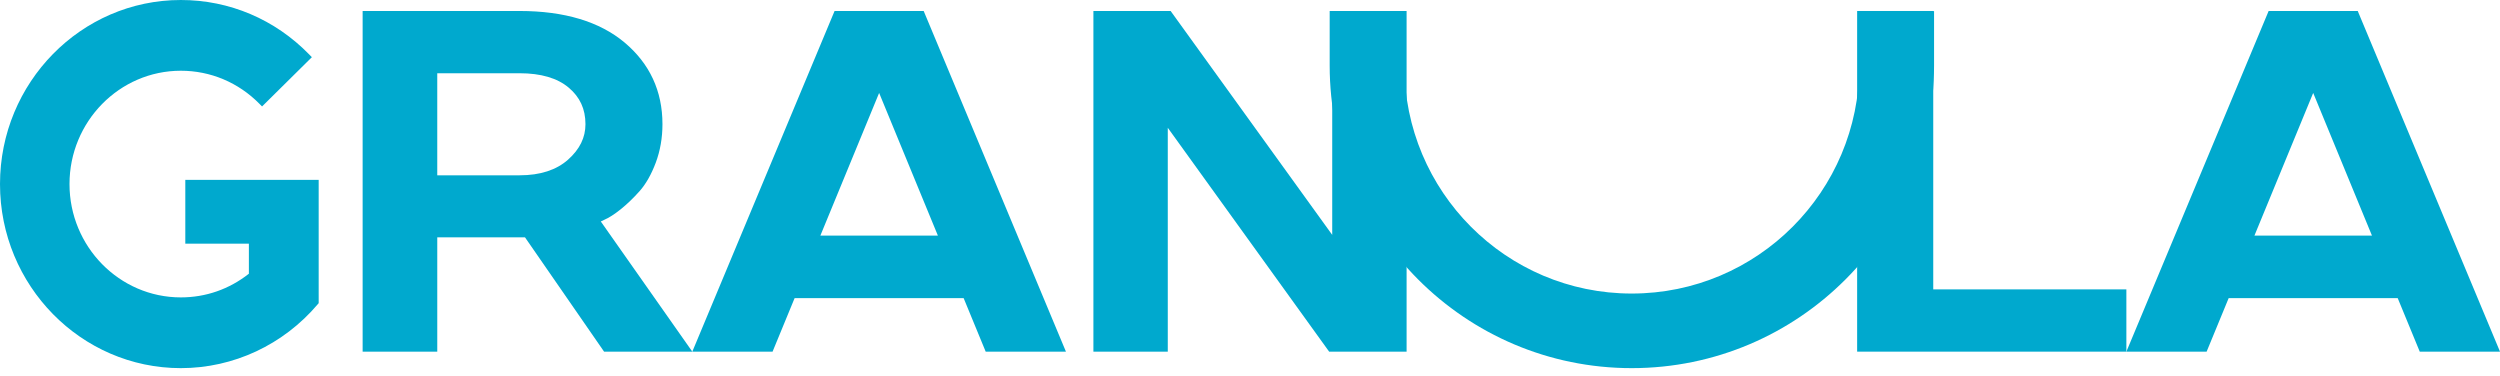
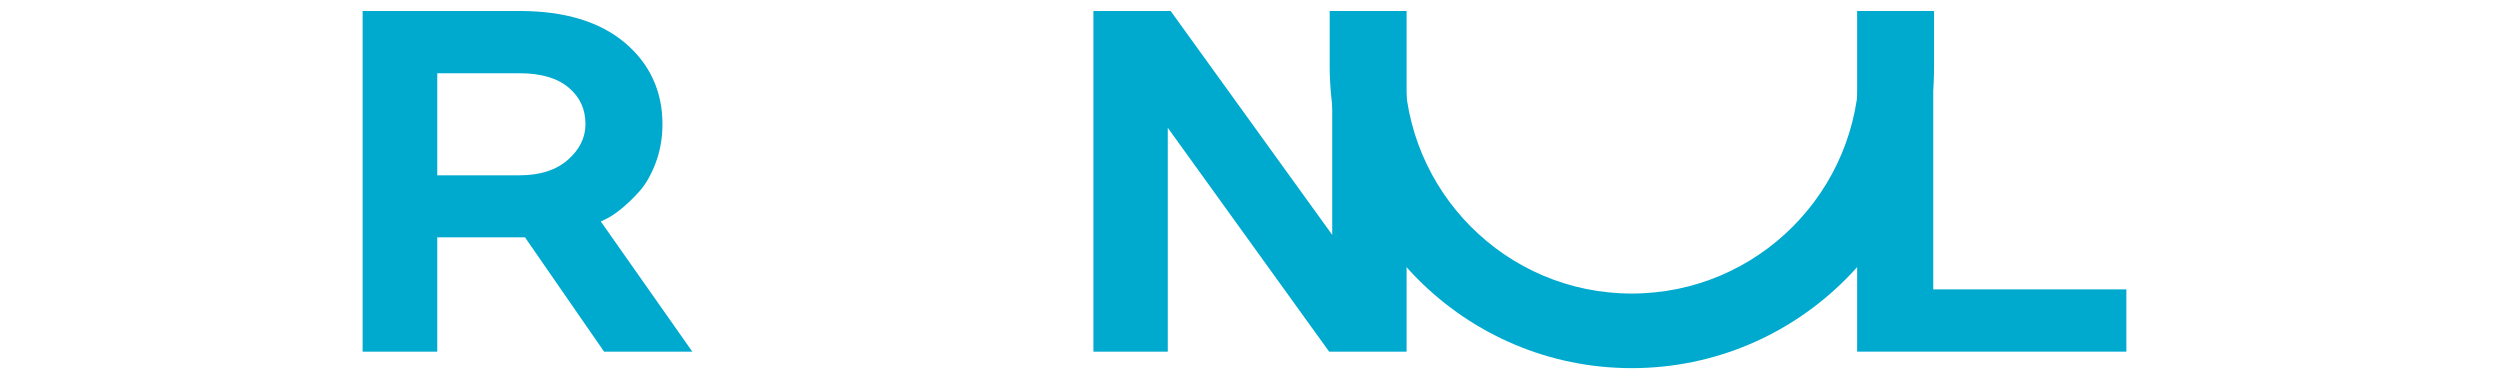
<svg xmlns="http://www.w3.org/2000/svg" class="logo_alt" width="299" height="45" viewBox="0 0 299 45" fill="none" style="">
-   <path d="M283.685 28.175H269.631L276.658 11.115L283.685 28.175ZM282.099 1.588L281.987 1.314H271.329L254.314 42.057H263.912L266.549 35.655H286.765L289.402 42.057H299L282.099 1.588Z" fill="#00A9CE" />
  <path d="M231.216 34.61V1.314H222.114V42.057H254.314V34.61H231.216Z" fill="#00A9CE" />
  <path d="M70.021 14.848C70.021 16.454 69.342 17.842 67.944 19.091C66.55 20.334 64.602 20.966 62.153 20.966H52.296V8.76H62.153C64.683 8.76 66.653 9.336 68.009 10.476C69.363 11.611 70.021 13.043 70.021 14.848ZM71.856 26.488L72.267 26.291C72.829 26.051 73.478 25.636 74.248 25.02C74.994 24.42 75.747 23.697 76.485 22.871C77.246 22.017 77.899 20.867 78.431 19.451C78.959 18.036 79.23 16.488 79.23 14.849C79.23 10.895 77.707 7.613 74.704 5.089C71.722 2.585 67.499 1.314 62.154 1.314H43.371V42.057H52.297V28.383H62.788L72.248 42.057H82.8L71.856 26.488Z" fill="#00A9CE" />
  <path d="M159.334 1.314V28.092L140.008 1.314H130.771V42.057H139.666V15.282L158.965 42.057H168.229V1.314H159.334Z" fill="#00A9CE" />
-   <path d="M112.17 28.175H98.117L105.144 11.115L112.17 28.175ZM110.586 1.588L110.472 1.314H99.816L82.8 42.057H92.399L95.036 35.655H115.251L117.888 42.057H127.486L110.586 1.588Z" fill="#00A9CE" />
-   <path d="M38.113 35.38V21.511H22.163V29.146H29.766V32.736C27.416 34.59 24.606 35.569 21.628 35.569C14.286 35.569 8.312 29.489 8.312 22.015C8.312 14.541 14.285 8.46 21.628 8.46C25.178 8.46 28.517 9.866 31.032 12.419L31.341 12.733L37.299 6.84L36.983 6.515C32.89 2.314 27.438 0 21.628 0C9.702 0 0 9.877 0 22.015C0 34.153 9.702 44.029 21.628 44.029C27.921 44.029 33.892 41.24 38.011 36.379L38.114 36.258V35.38H38.113Z" fill="#00A9CE" />
  <path d="M159.029 1.314V7.824C159.029 27.819 175.207 44.029 195.156 44.029C215.106 44.029 231.314 27.82 231.314 7.827V1.329H222.379V7.827C222.379 22.893 210.19 35.108 195.156 35.108C180.122 35.108 167.963 22.893 167.963 7.826V1.314H159.029Z" fill="#00A9CE" />
</svg>